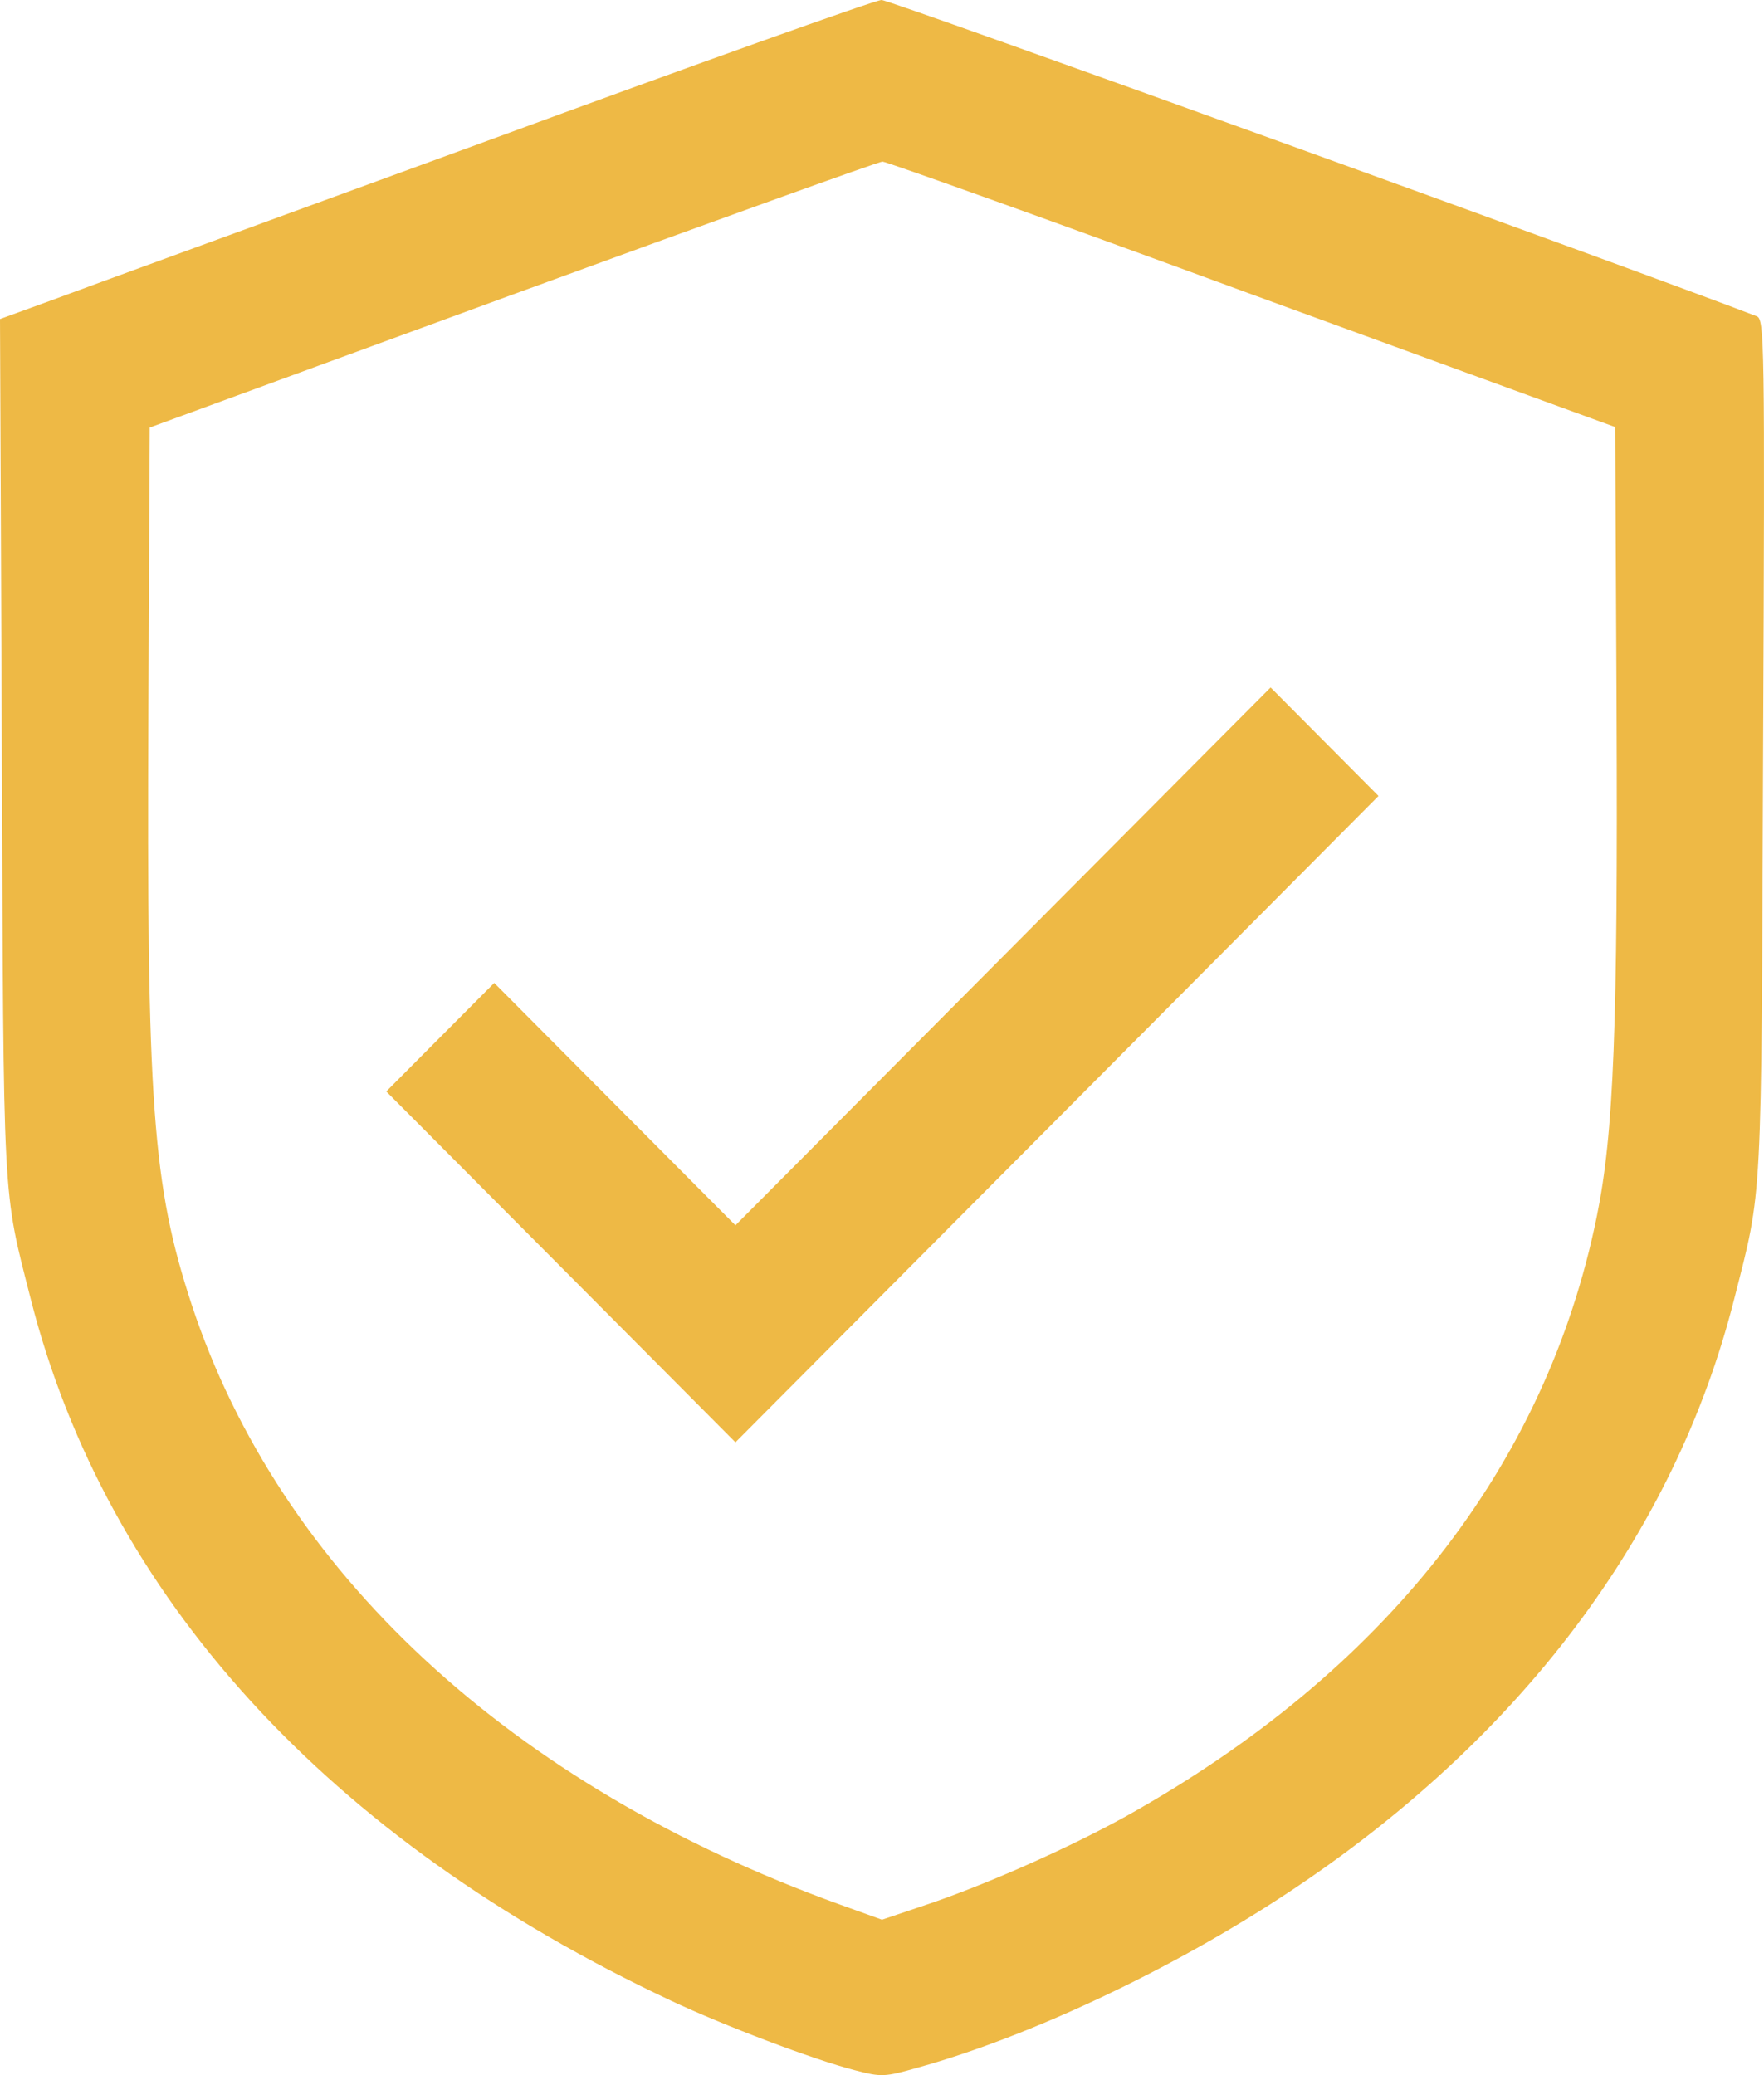
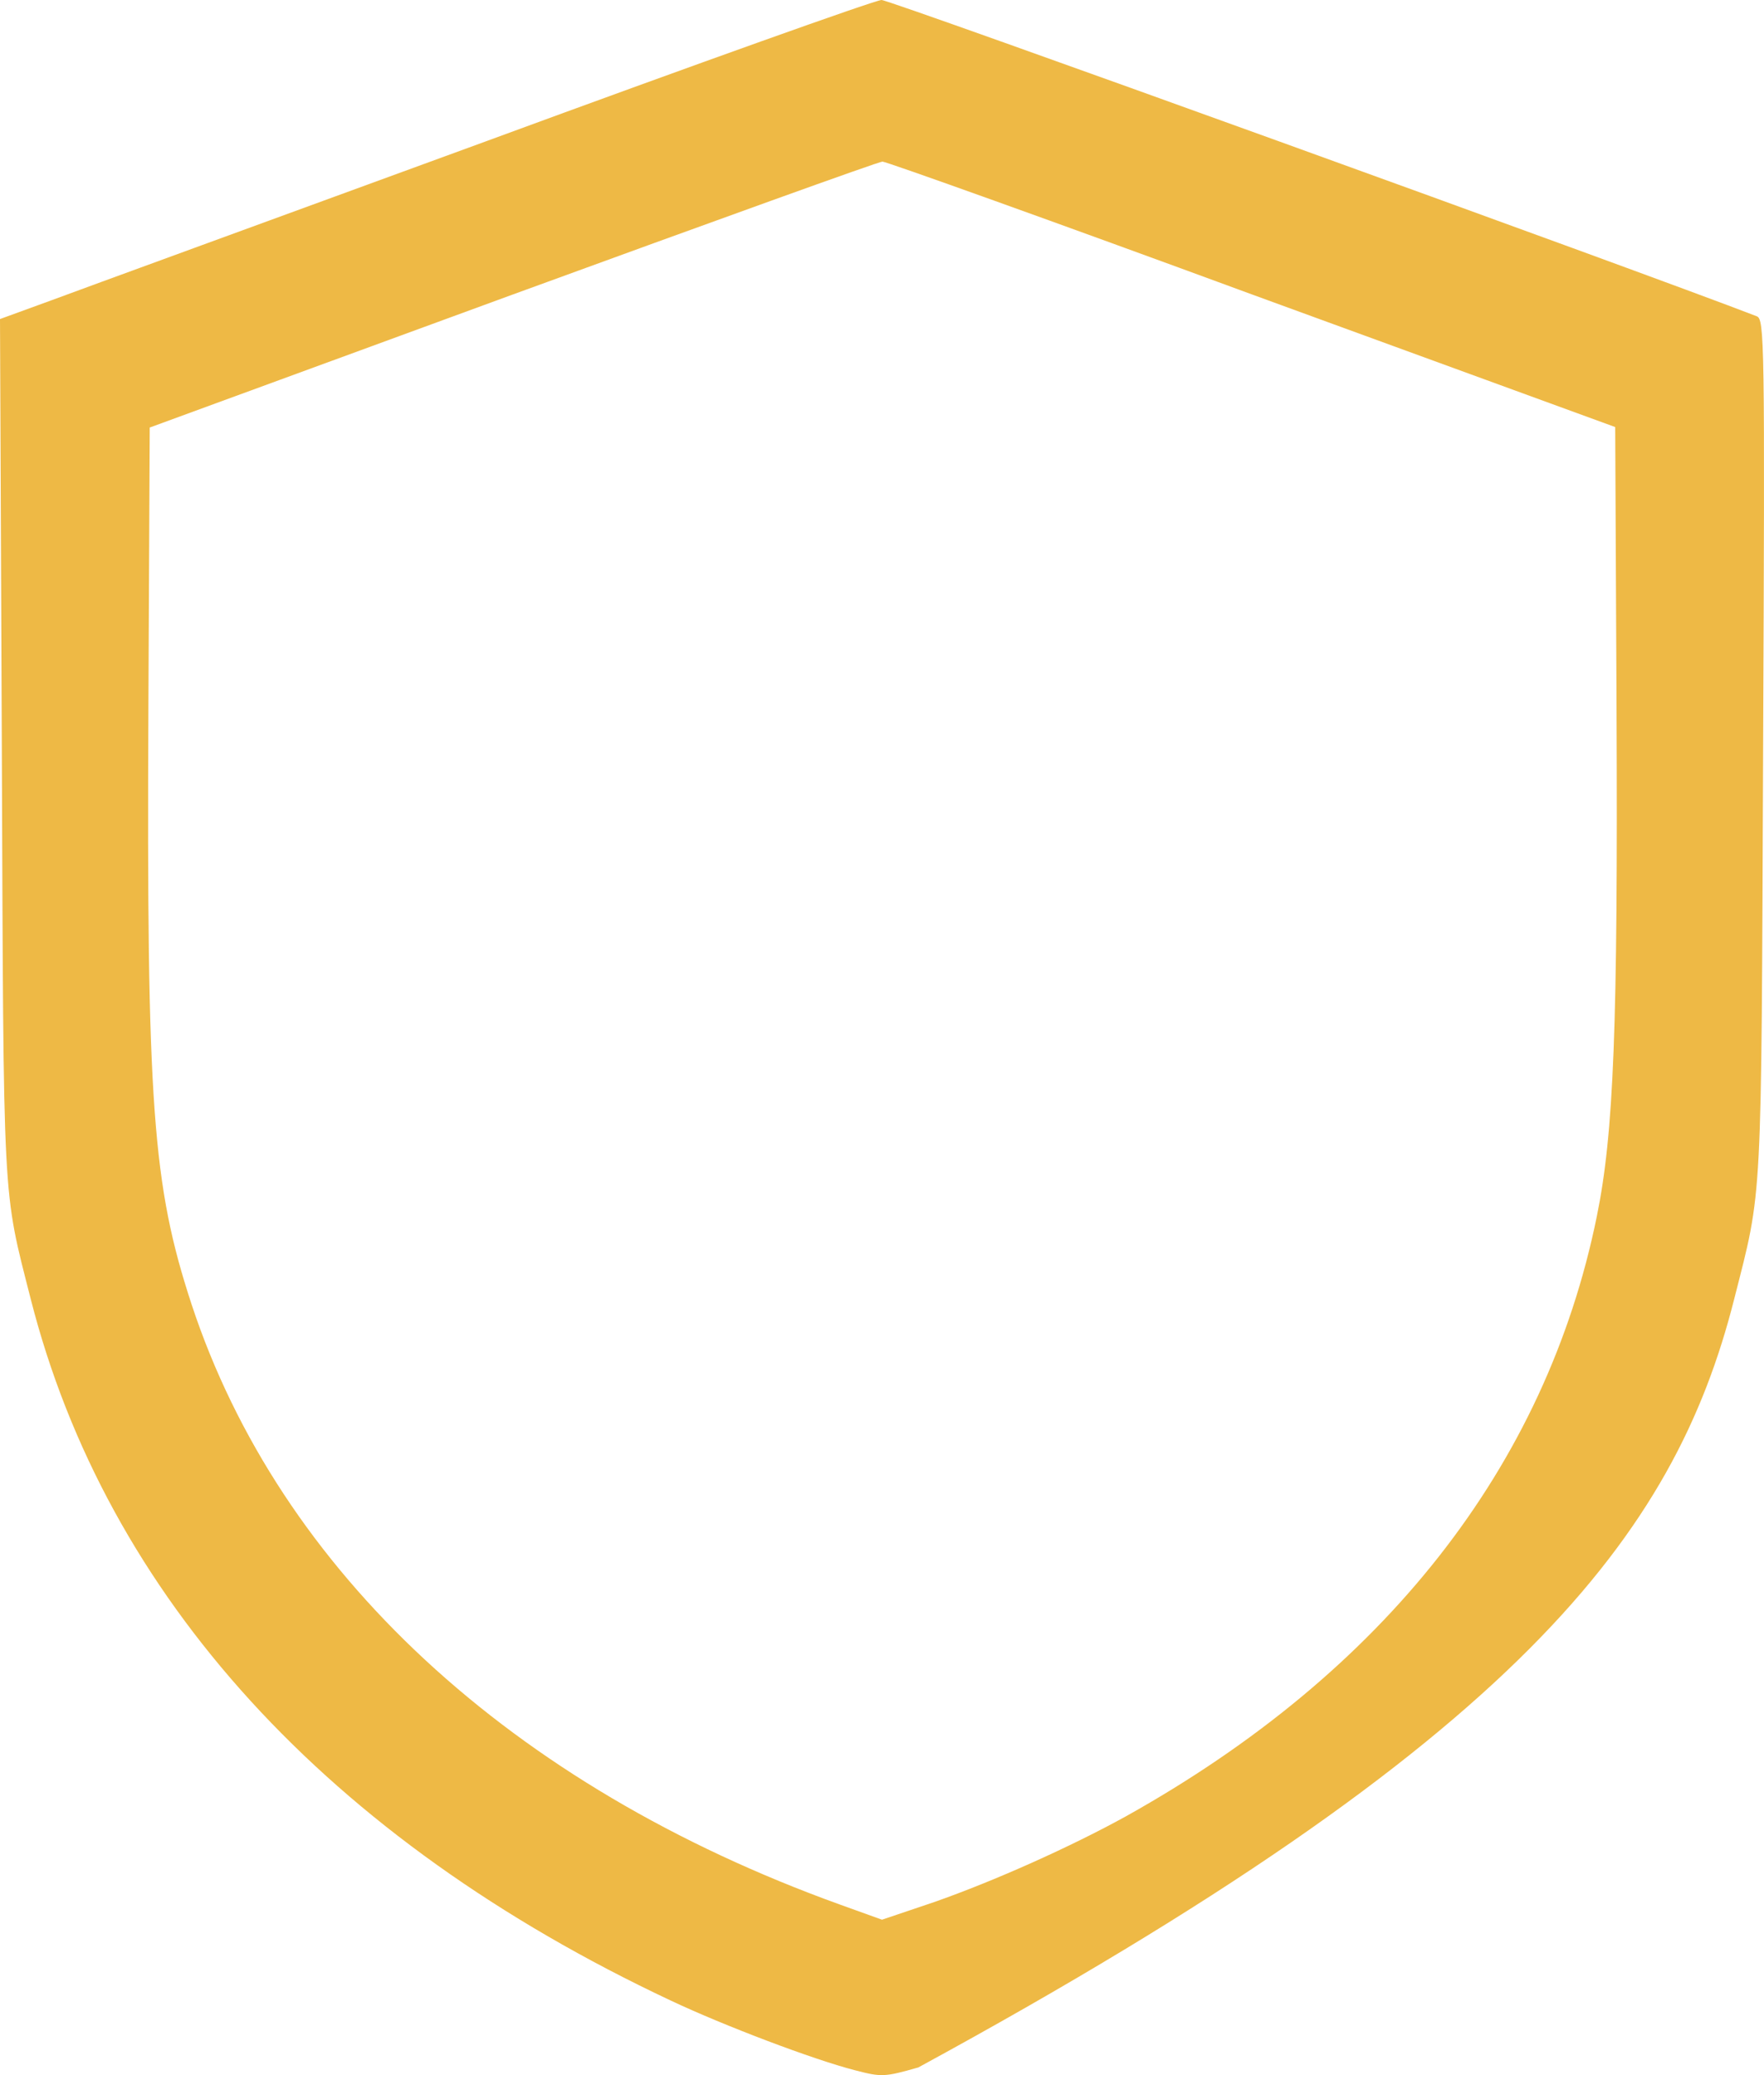
<svg xmlns="http://www.w3.org/2000/svg" width="34" height="40" viewBox="0 0 34 40" fill="none">
-   <path d="M9.394 2.714C5.33 4.201 1.55 5.58 1.001 5.785L0 6.15L0.035 14.399C0.071 23.37 0.044 22.881 0.593 25.043C2.054 30.775 6.322 35.456 12.927 38.562C13.963 39.051 15.681 39.701 16.478 39.906C16.991 40.039 17.044 40.039 17.7 39.852C19.851 39.256 22.596 37.957 24.792 36.506C29.29 33.542 32.274 29.582 33.425 25.043C33.974 22.881 33.947 23.37 33.983 14.399C34.018 6.532 34.009 6.15 33.859 6.096C31.628 5.233 17.133 -0.009 16.991 -8.01086e-05C16.876 -8.01086e-05 13.459 1.219 9.394 2.714ZM24.137 5.678L31.132 8.232L31.158 13.661C31.185 19.793 31.105 21.848 30.777 23.45C29.795 28.274 26.678 32.234 21.702 35.011C20.639 35.598 19.169 36.257 18.001 36.666L17 37.004L16.186 36.711C9.846 34.424 5.392 30.294 3.692 25.141C2.94 22.845 2.825 21.314 2.86 13.661L2.886 8.241L9.881 5.678C13.733 4.272 16.938 3.115 17.009 3.115C17.08 3.115 20.294 4.263 24.137 5.678Z" fill="#EEB945" />
-   <path d="M19.328 18.44L14.175 23.619L11.846 21.279L9.526 18.947L8.481 19.997L7.445 21.039L10.81 24.42L14.175 27.802L20.373 21.573L26.57 15.343L25.526 14.293L24.49 13.251L19.328 18.44Z" fill="#EEB945" />
+   <path d="M9.394 2.714C5.33 4.201 1.55 5.58 1.001 5.785L0 6.15L0.035 14.399C0.071 23.37 0.044 22.881 0.593 25.043C2.054 30.775 6.322 35.456 12.927 38.562C13.963 39.051 15.681 39.701 16.478 39.906C16.991 40.039 17.044 40.039 17.7 39.852C29.29 33.542 32.274 29.582 33.425 25.043C33.974 22.881 33.947 23.37 33.983 14.399C34.018 6.532 34.009 6.15 33.859 6.096C31.628 5.233 17.133 -0.009 16.991 -8.01086e-05C16.876 -8.01086e-05 13.459 1.219 9.394 2.714ZM24.137 5.678L31.132 8.232L31.158 13.661C31.185 19.793 31.105 21.848 30.777 23.45C29.795 28.274 26.678 32.234 21.702 35.011C20.639 35.598 19.169 36.257 18.001 36.666L17 37.004L16.186 36.711C9.846 34.424 5.392 30.294 3.692 25.141C2.94 22.845 2.825 21.314 2.86 13.661L2.886 8.241L9.881 5.678C13.733 4.272 16.938 3.115 17.009 3.115C17.08 3.115 20.294 4.263 24.137 5.678Z" fill="#EEB945" />
</svg>